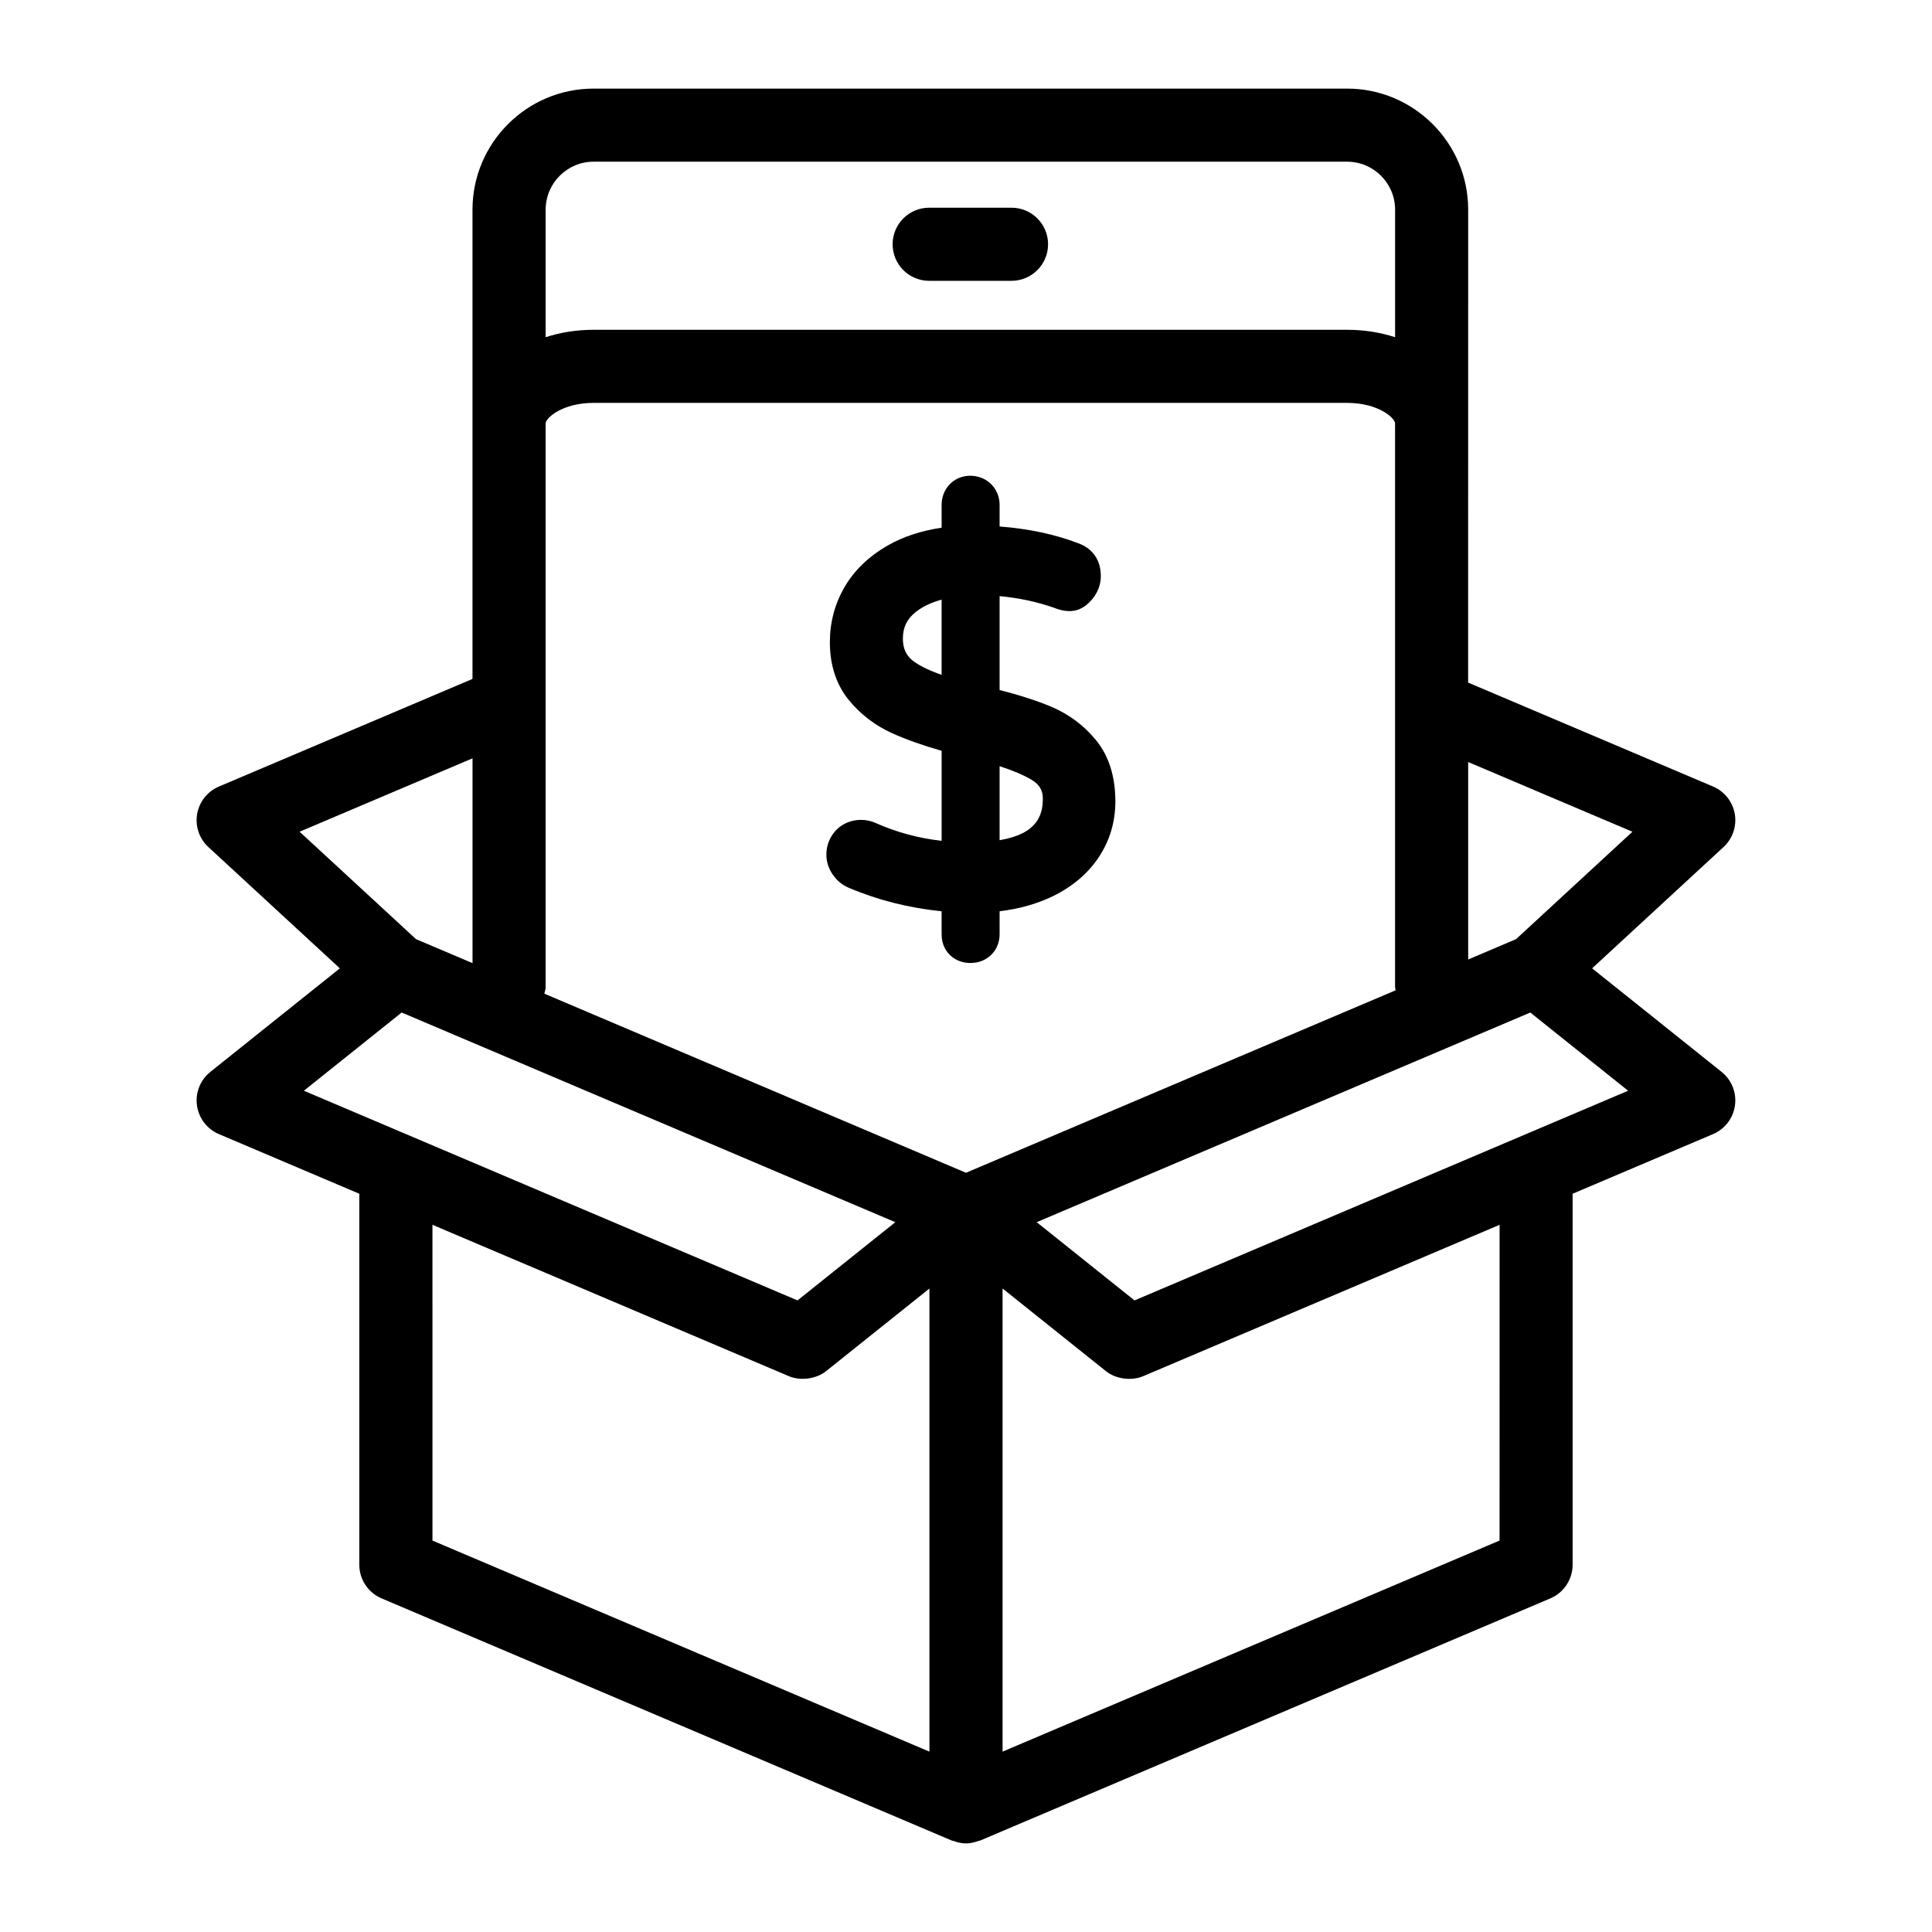
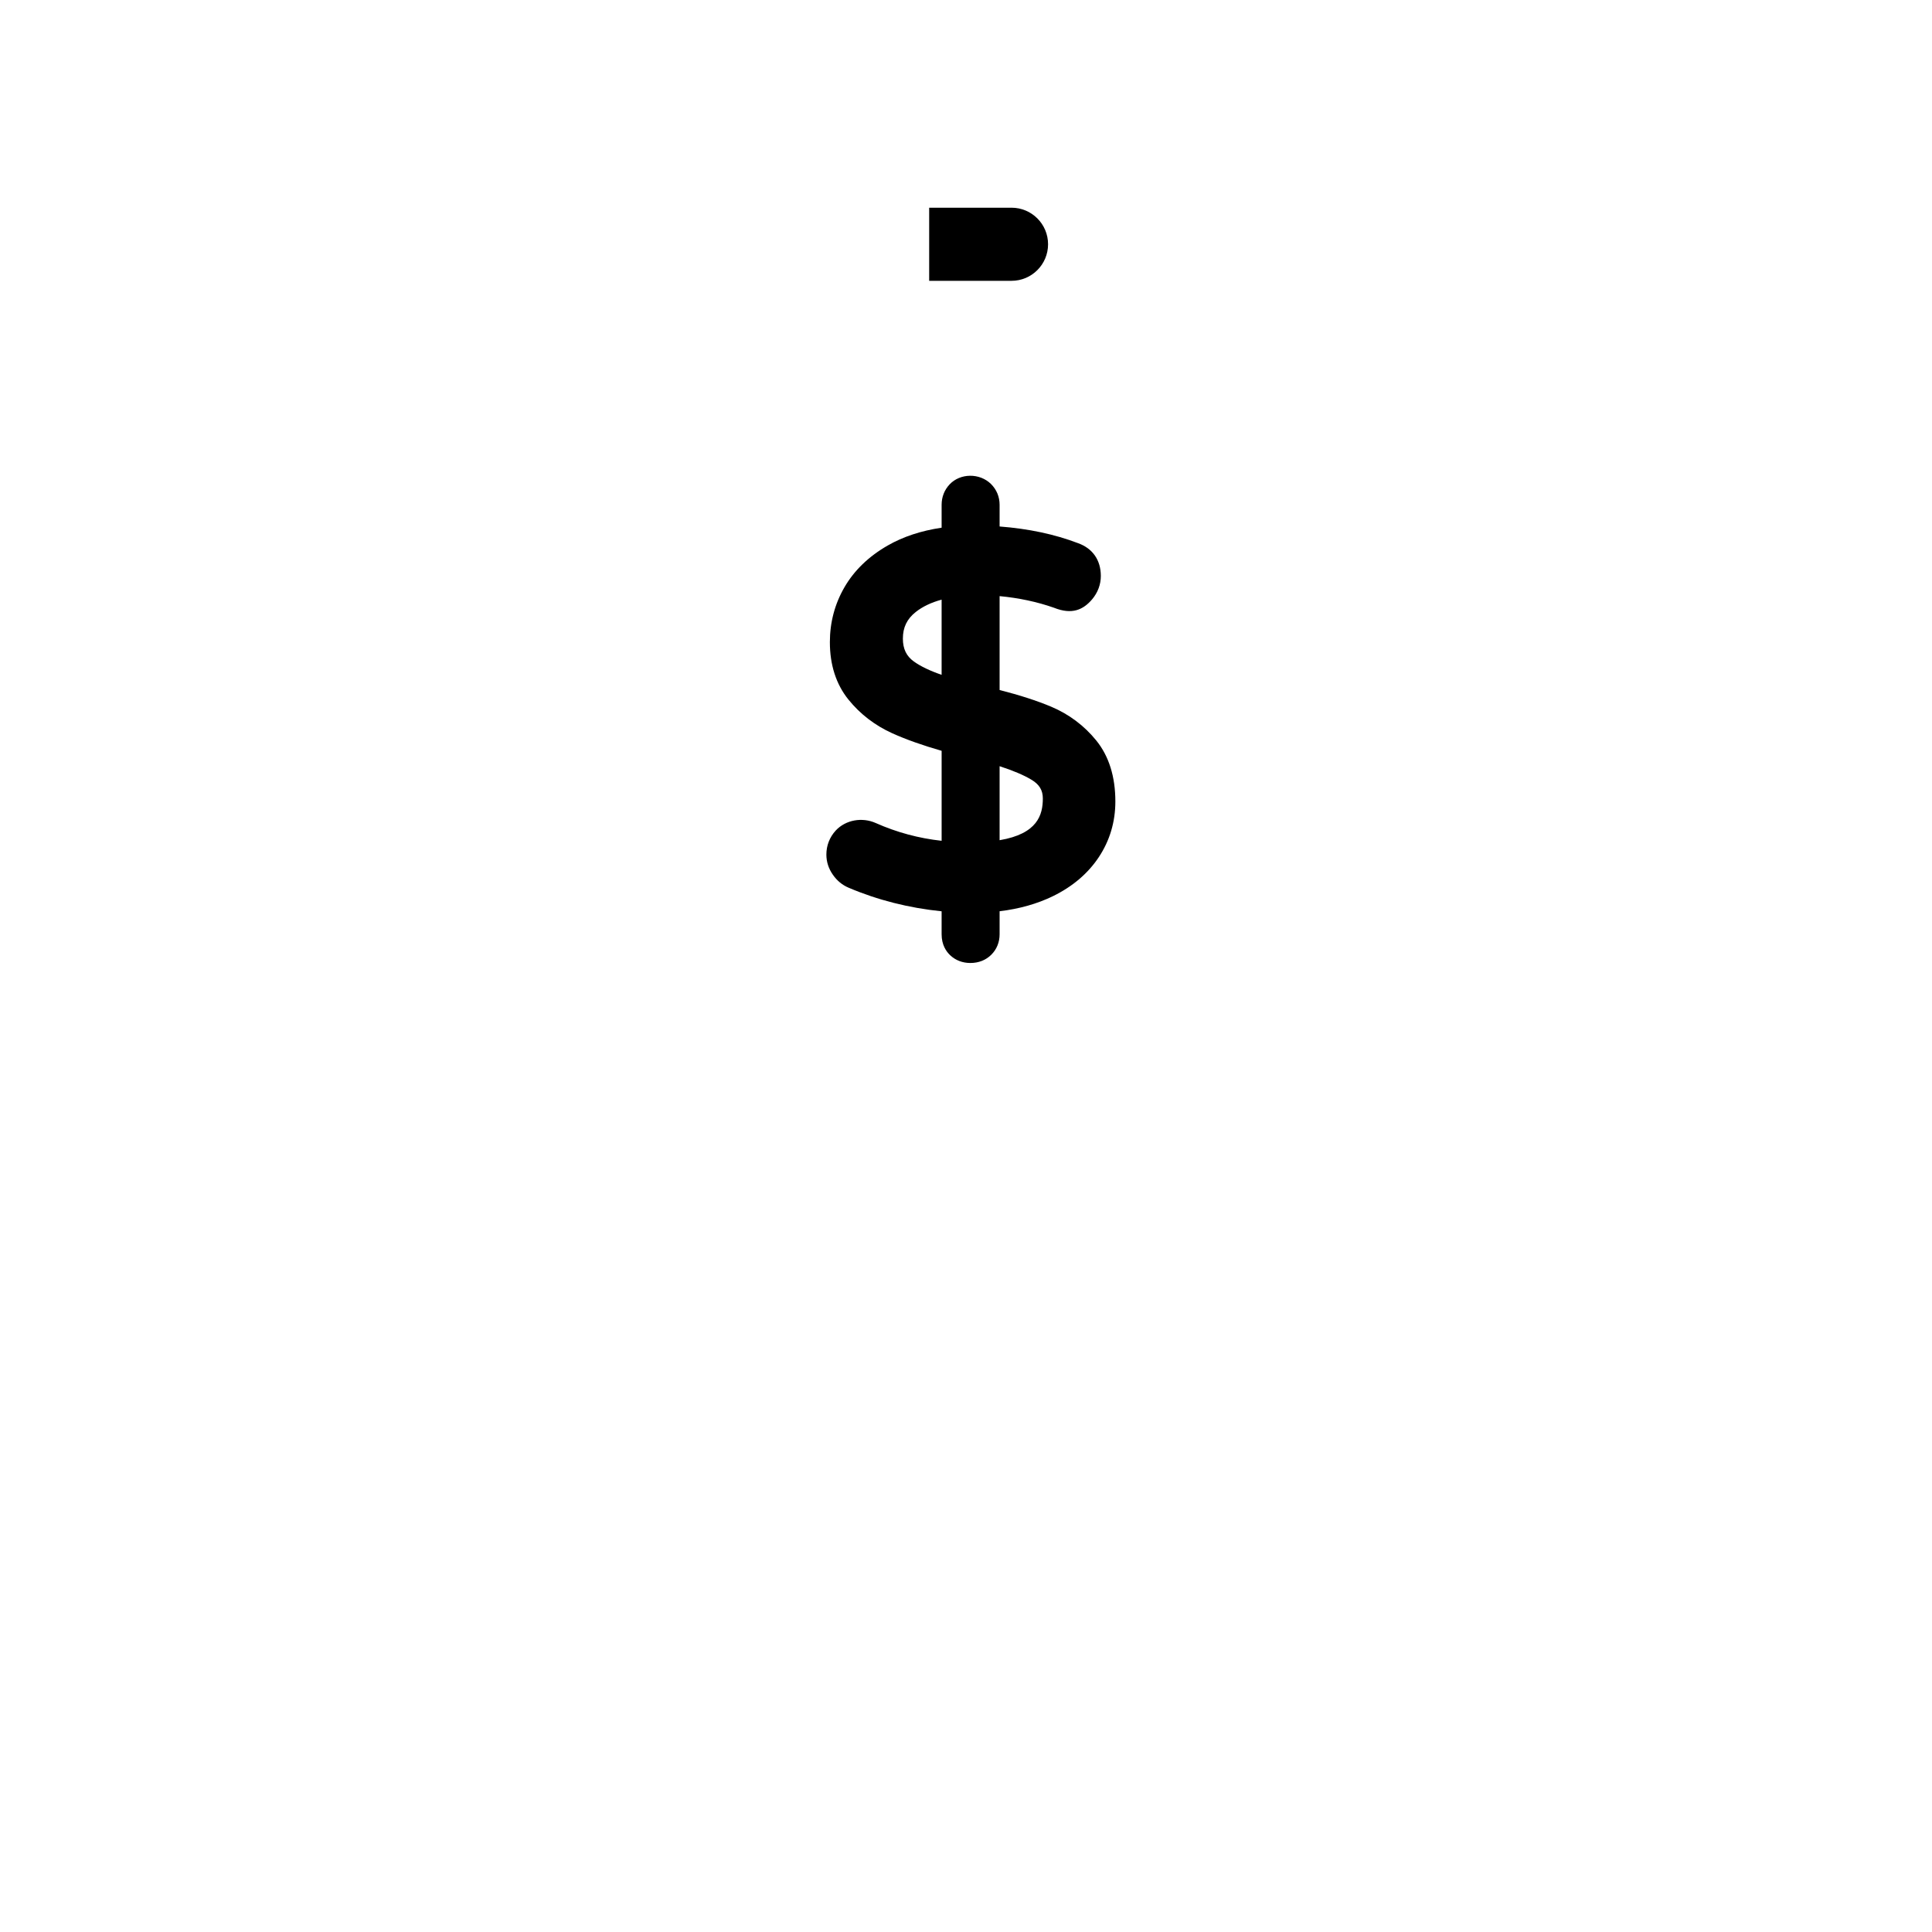
<svg xmlns="http://www.w3.org/2000/svg" fill="#000000" width="800px" height="800px" version="1.1" viewBox="144 144 512 512">
  <g>
-     <path d="m390.24 218.42h21.82c5.356 0 9.688-4.34 9.688-9.688 0-5.352-4.332-9.688-9.688-9.688h-21.82c-5.356 0-9.688 4.34-9.688 9.688 0 5.348 4.332 9.688 9.688 9.688z" />
-     <path d="m234.06 400.62-34.32 27.445c-2.66 2.129-4.012 5.508-3.539 8.883 0.465 3.383 2.668 6.269 5.809 7.602l37.211 15.805v98.316c0 3.891 2.328 7.398 5.902 8.918l151.08 64.168c0.129 0.055 0.273 0.035 0.406 0.082 2.445 0.918 4.312 0.914 6.754 0 0.133-0.051 0.277-0.027 0.406-0.082l151.09-64.168c3.578-1.52 5.902-5.027 5.902-8.918v-98.316l37.211-15.805c3.141-1.336 5.348-4.219 5.809-7.602 0.473-3.379-0.879-6.754-3.539-8.883l-34.316-27.445 34.828-32.145c2.422-2.234 3.539-5.539 2.981-8.781-0.566-3.242-2.734-5.977-5.762-7.258l-64.906-27.543 0.016-125.32c0-17.699-14.402-32.094-32.094-32.094h-199.68c-17.691 0-32.094 14.395-32.094 32.094v124.35l-67.207 28.523c-3.027 1.281-5.195 4.016-5.762 7.258-0.559 3.242 0.559 6.547 2.981 8.781zm16.387 11.707 130.82 55.566-25.918 20.727c-1.051-0.445-116.52-49.492-130.82-55.566zm38.148-6.699v-149.42c0-1.395 4.371-5.438 12.715-5.438h199.68c8.344 0 12.715 4.039 12.715 5.438v149.42c0 0.285 0.137 0.523 0.16 0.805l-113.87 48.363-111.74-47.465c0.109-0.574 0.348-1.102 0.348-1.703zm-29.992 62.957 94.484 40.129c2.906 1.234 7.121 0.828 9.848-1.352l27.371-21.887v122.73l-131.7-55.938zm282.8 83.676-131.71 55.938v-122.73l27.391 21.898c2.738 2.199 6.902 2.59 9.84 1.348l94.484-40.129zm-96.746-63.641-25.926-20.73 130.82-55.562 25.914 20.727c-48.648 20.664-81.762 34.73-130.81 55.566zm131.95-124.2-30.848 28.469-12.676 5.383v-52.324zm-275.29-177.57h199.68c7.012 0 12.715 5.707 12.715 12.715v33.797c-3.883-1.262-8.172-1.965-12.715-1.965h-199.68c-4.543 0-8.832 0.703-12.715 1.965v-33.793c0-7.012 5.703-12.719 12.715-12.719zm-32.094 158.11v54.281l-14.977-6.359-30.848-28.469z" />
+     <path d="m390.24 218.42h21.82c5.356 0 9.688-4.34 9.688-9.688 0-5.352-4.332-9.688-9.688-9.688h-21.82z" />
    <path d="m395.8 397.14c1.418 1.348 3.273 2.062 5.356 2.062 2.195 0 4.117-0.758 5.562-2.203 1.43-1.434 2.188-3.309 2.188-5.41v-6.102c5.203-0.621 9.926-1.953 14.09-3.973 5.223-2.539 9.32-6.027 12.195-10.355 2.914-4.394 4.391-9.359 4.391-14.762 0-6.574-1.703-12.016-5.062-16.164-3.207-3.949-7.231-6.965-11.969-8.961-3.719-1.566-8.309-3.047-13.645-4.414v-24.879c5.129 0.484 9.98 1.52 14.391 3.074 4.824 1.934 7.785 0.523 10.125-2.223 1.516-1.797 2.309-3.941 2.309-6.188 0-4.219-2.176-7.324-6.055-8.703-6.141-2.348-13.105-3.828-20.77-4.414v-5.738c0-2.109-0.777-4.008-2.269-5.508-3.019-2.981-8.156-2.906-10.977 0.086-1.383 1.465-2.121 3.34-2.121 5.422v6.059c-5.41 0.797-10.211 2.379-14.305 4.731-5.004 2.871-8.855 6.582-11.43 11.023-2.574 4.434-3.879 9.34-3.879 14.57 0 6.051 1.656 11.176 4.922 15.227 3.094 3.836 7 6.84 11.629 8.934 3.652 1.645 8.031 3.203 13.066 4.641v23.848c-6.047-0.656-11.902-2.238-17.457-4.707-3.578-1.598-7.949-0.875-10.617 1.996-1.617 1.773-2.469 3.973-2.469 6.363 0 1.91 0.578 3.703 1.711 5.328 1.105 1.605 2.547 2.773 4.211 3.465 7.656 3.258 15.922 5.356 24.617 6.238v6.09c0 2.836 1.242 4.59 2.262 5.547zm-2.262-94.227v19.922c-3.086-1.059-5.543-2.238-7.344-3.523-1.996-1.434-2.922-3.363-2.922-6.074 0-2.961 1.078-5.199 3.398-7.043 1.816-1.438 4.117-2.535 6.867-3.281zm15.367 63.75v-19.613c3.606 1.168 6.453 2.379 8.496 3.617 2.043 1.238 2.961 2.762 2.961 4.93 0 4.352-1.398 9.371-11.457 11.066z" />
  </g>
</svg>